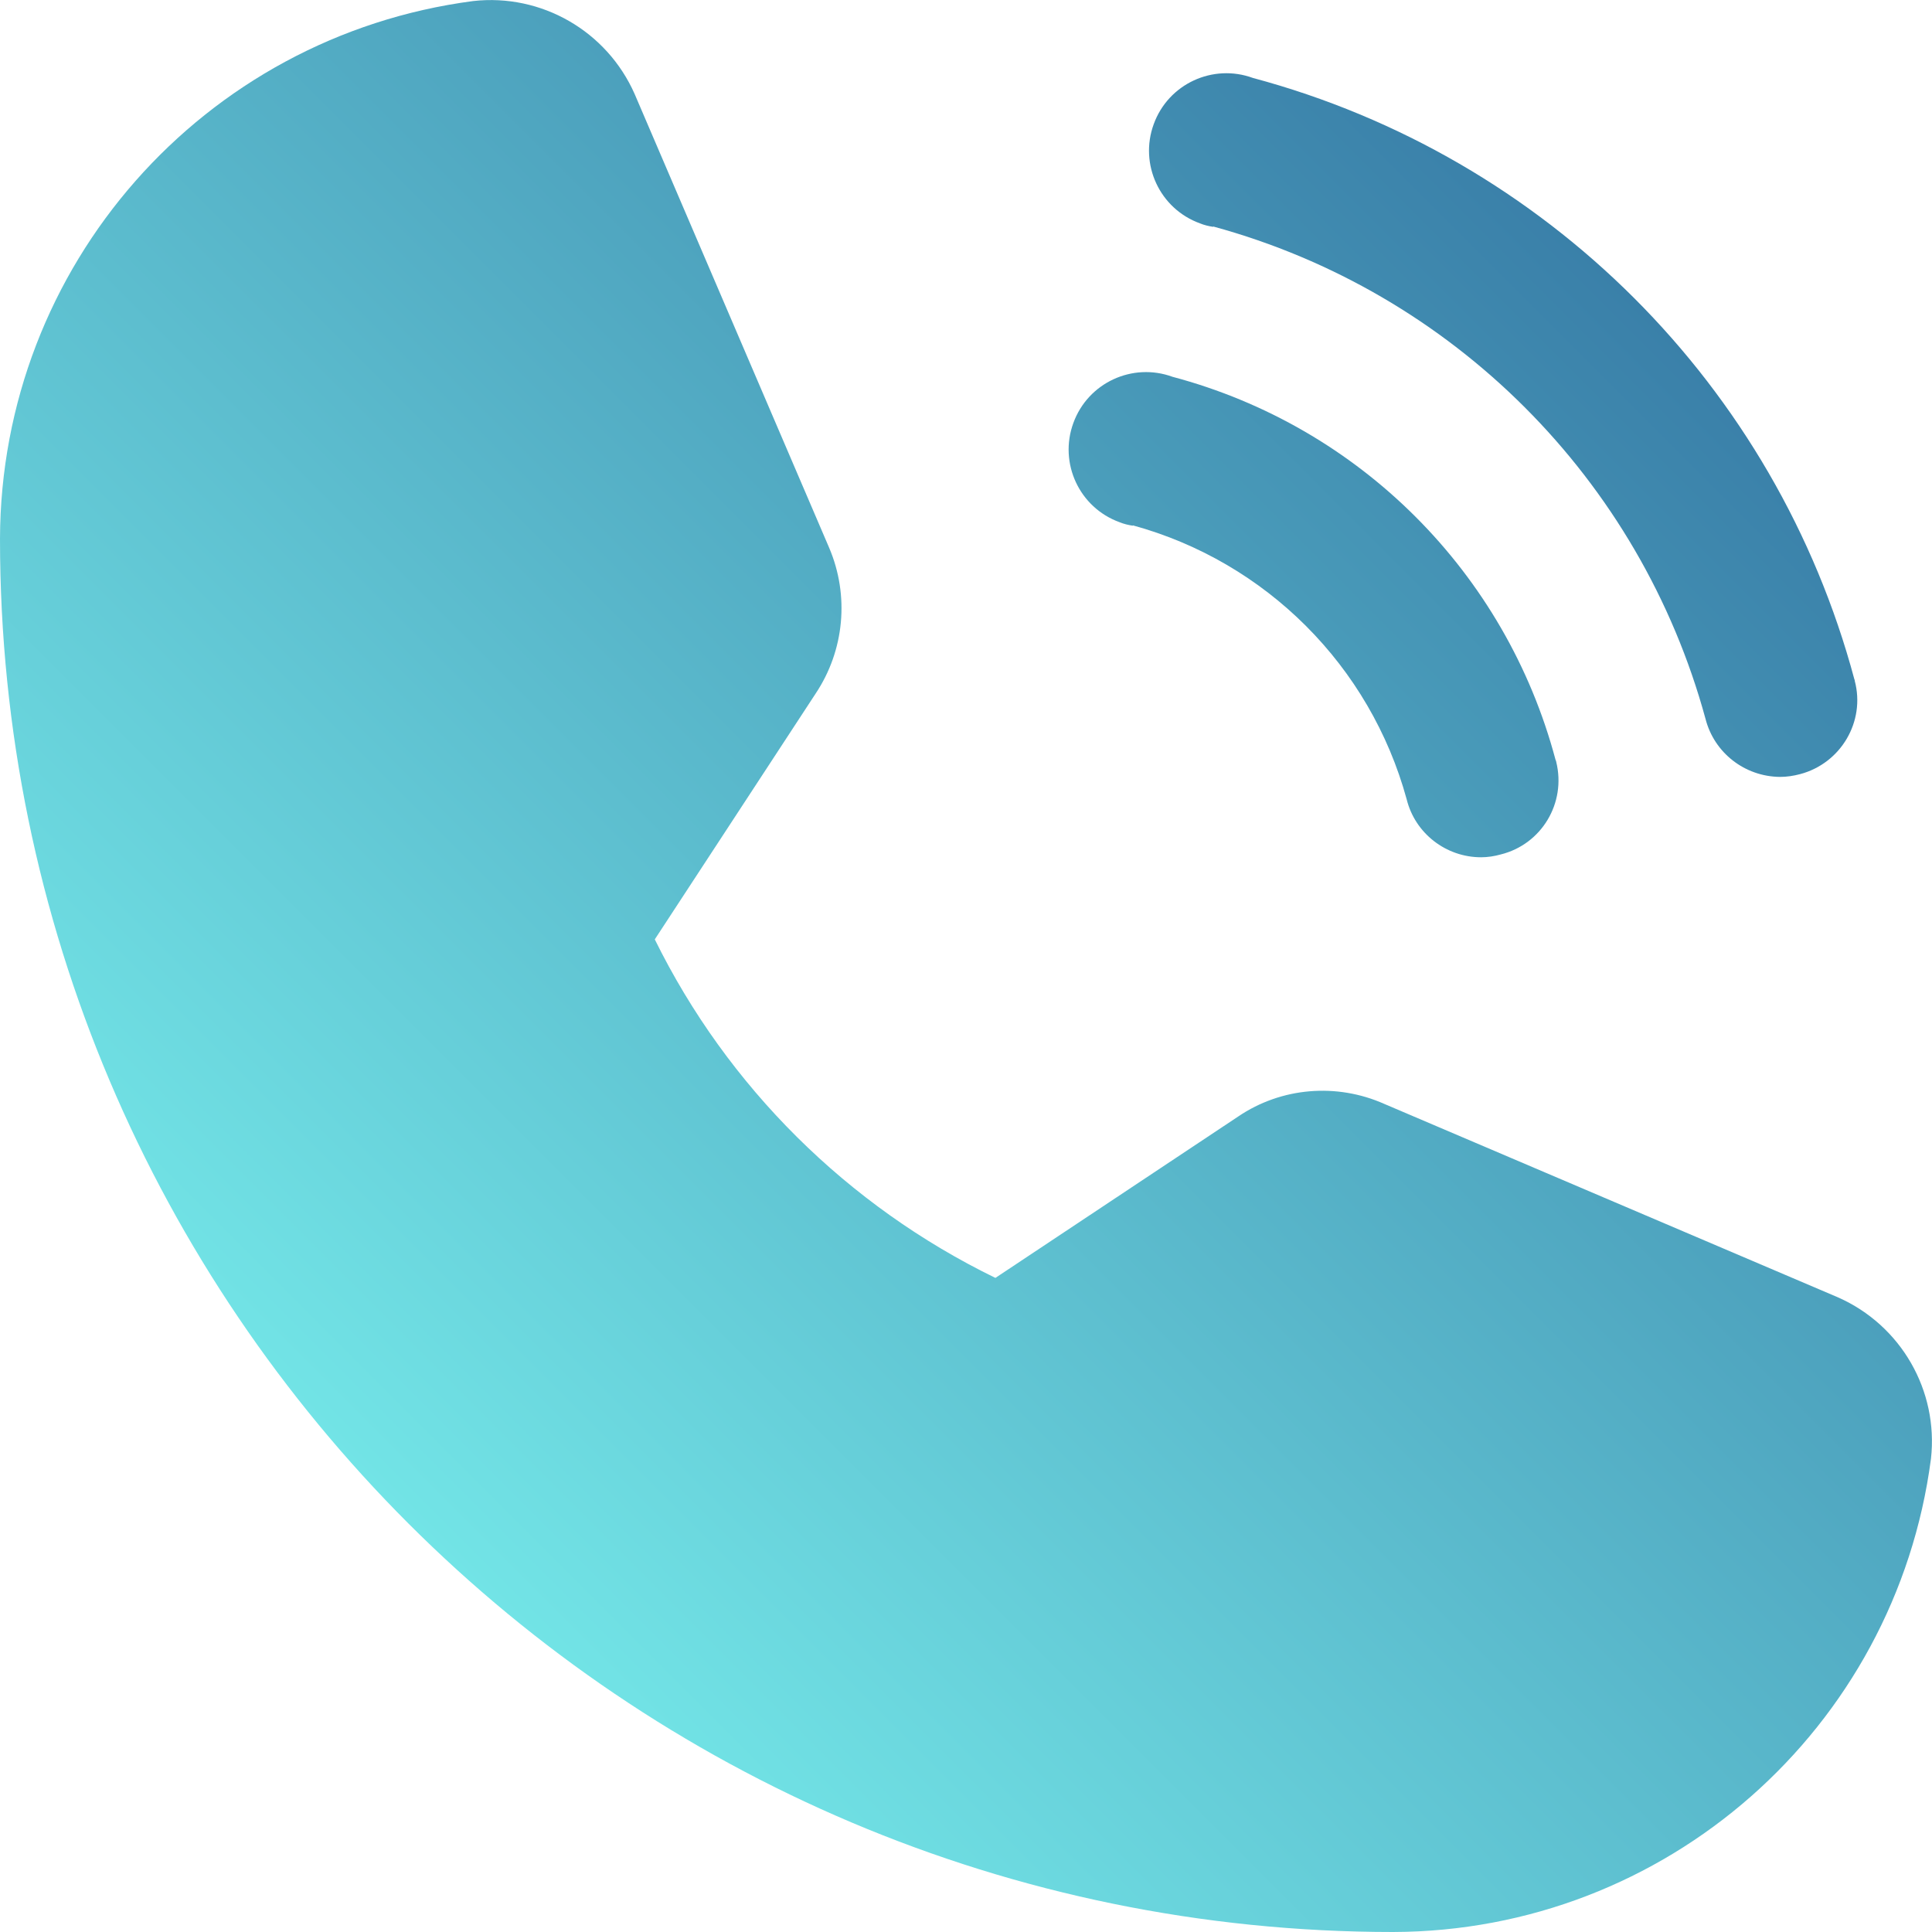
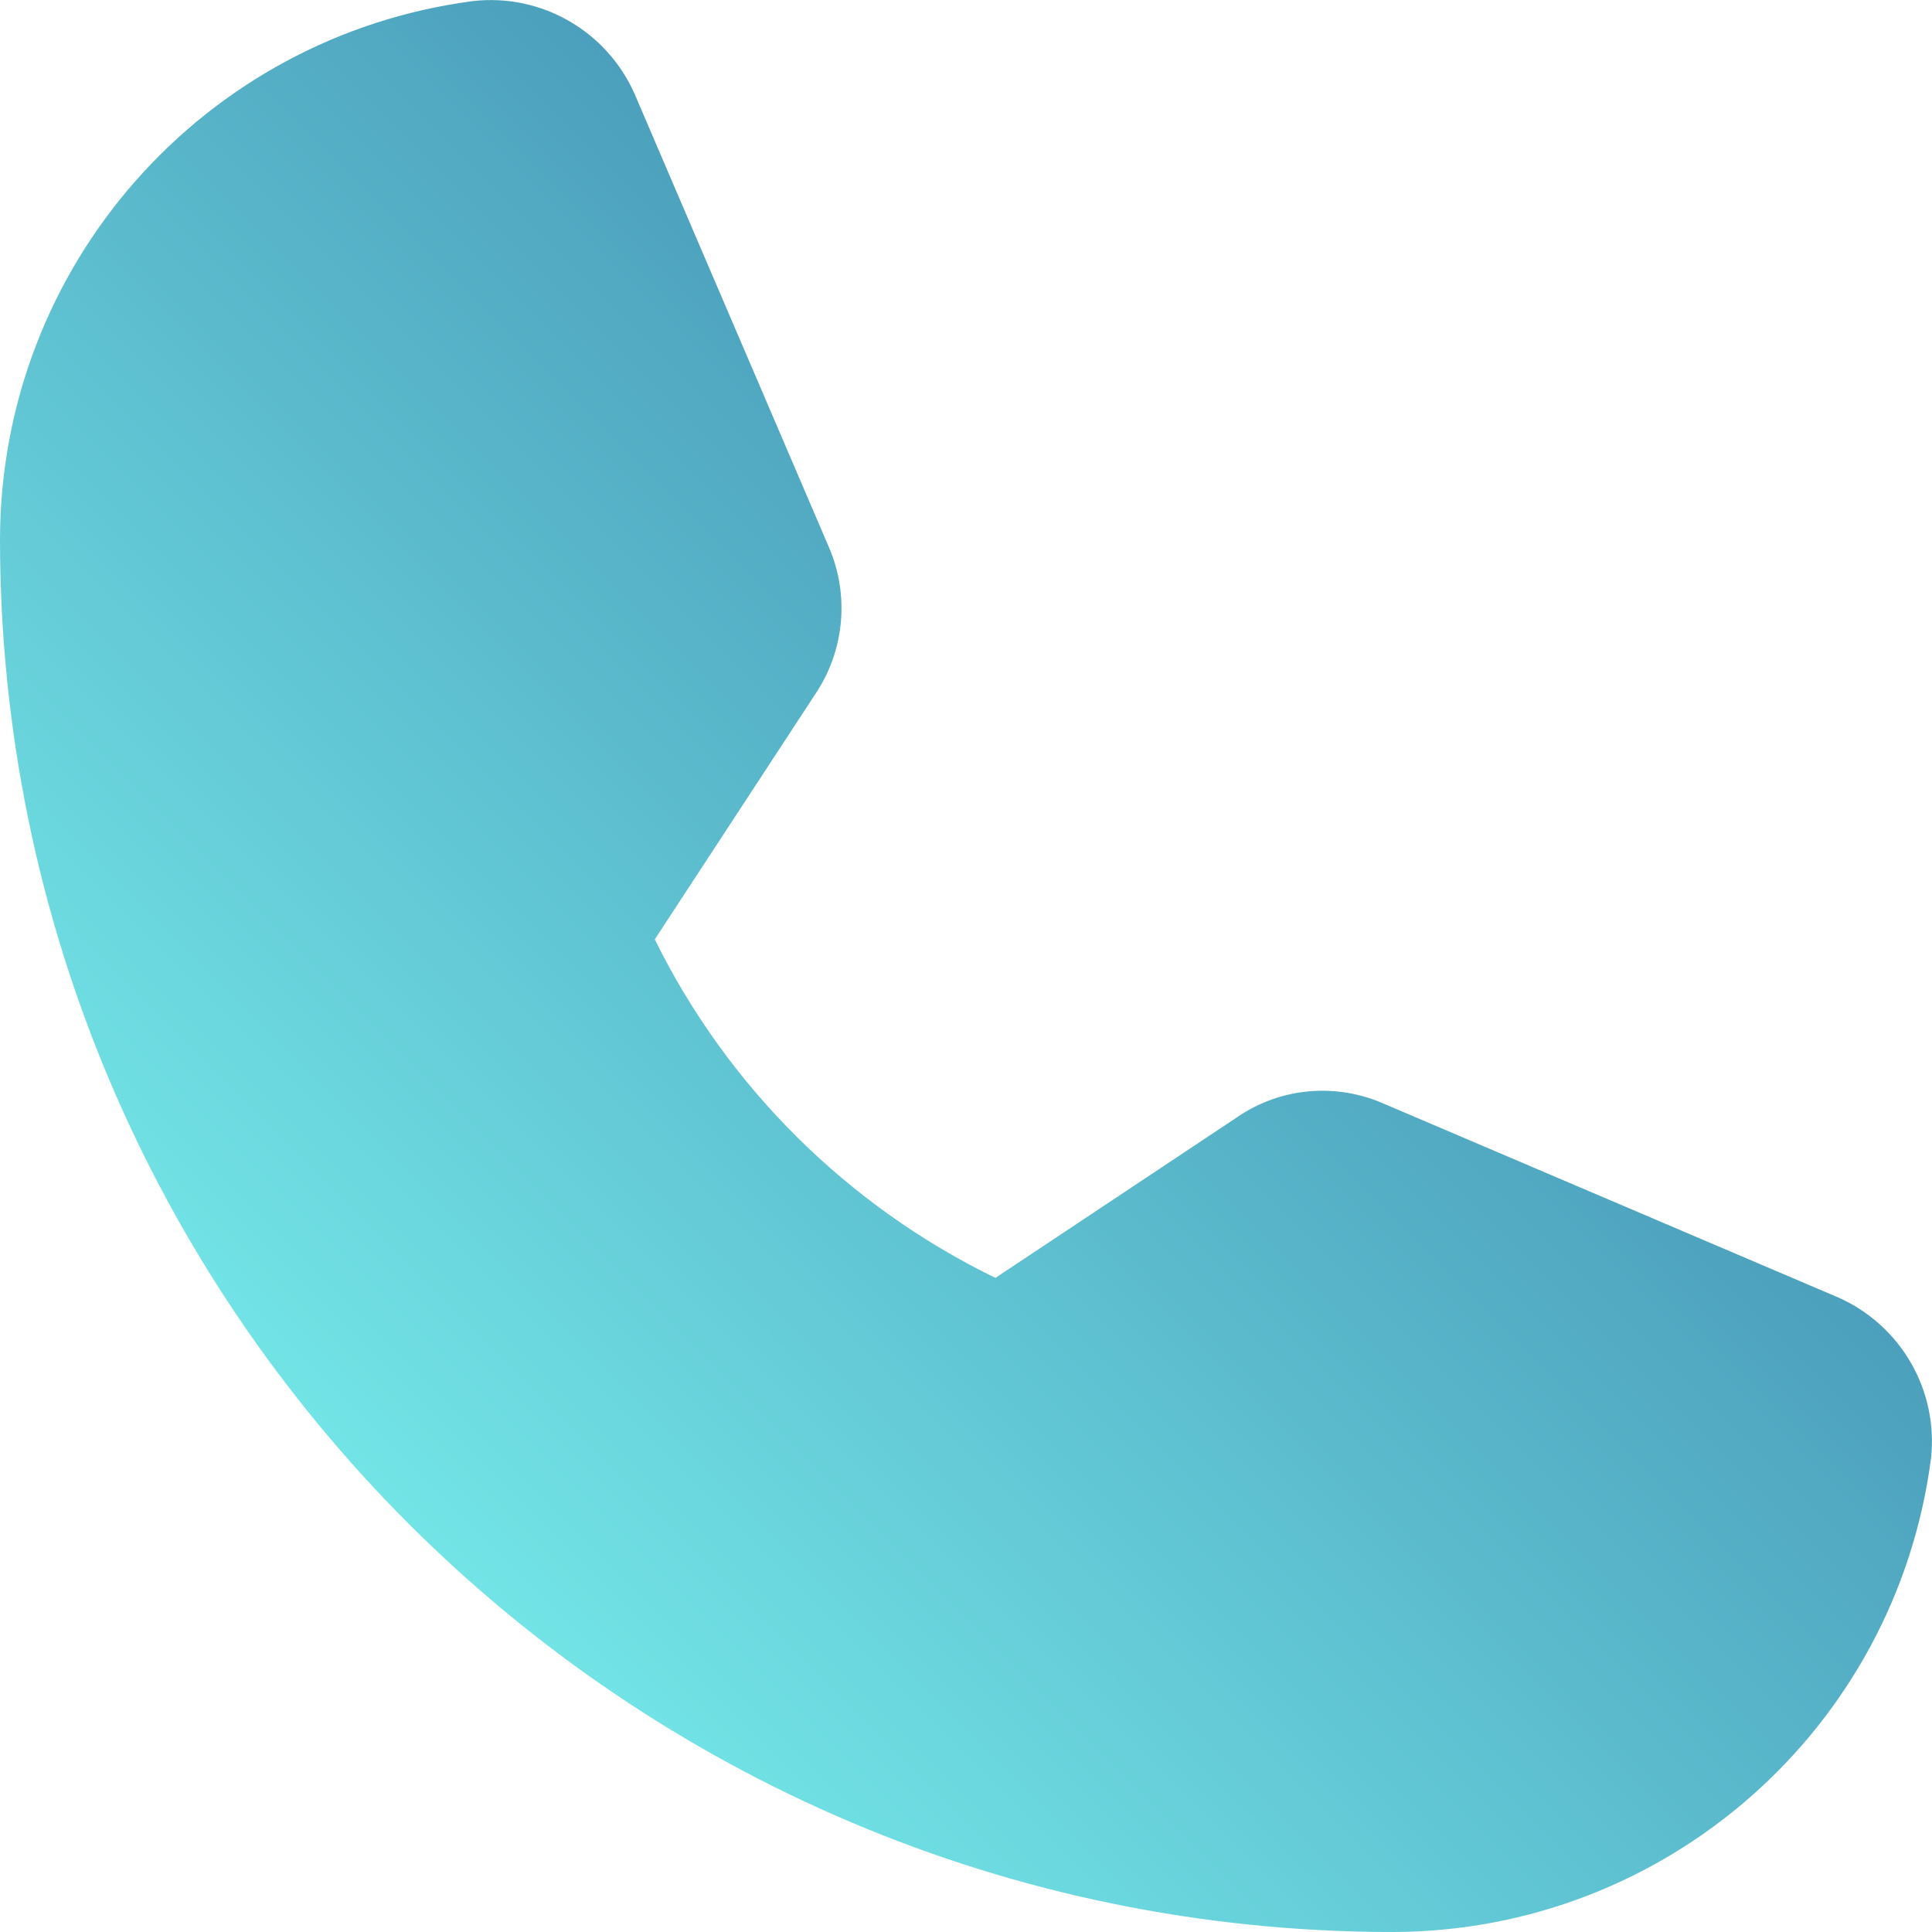
<svg xmlns="http://www.w3.org/2000/svg" id="b" data-name="Layer 2" width="55.53" height="55.53" viewBox="0 0 55.53 55.53">
  <defs>
    <linearGradient id="d" data-name="MrCGradient 3" x1="11.74" y1="43.79" x2="46.97" y2="8.56" gradientUnits="userSpaceOnUse">
      <stop offset="0" stop-color="#72e4e6" />
      <stop offset="1" stop-color="#3a80a9" />
    </linearGradient>
  </defs>
  <g id="c" data-name="Layer 1">
    <g>
      <path d="m52.83,37.29l-13.04-5.56c-1.37-.61-2.96-.48-4.2.36l-6.98,4.64c-4.25-2.07-7.7-5.49-9.79-9.73h0l4.62-7.06c.83-1.24.98-2.82.39-4.2l-5.59-13.04C17.44.89,15.56-.19,13.6.03,5.83,1.05.02,7.65,0,15.49c0,22.08,17.96,40.04,40.04,40.04,7.83-.02,14.44-5.83,15.46-13.6.22-1.96-.86-3.84-2.67-4.64Z" fill="url(#d)" />
-       <path d="m34.87,6.51c6.89,1.88,12.27,7.26,14.15,14.15.25.98,1.13,1.66,2.14,1.67.2,0,.39-.03.58-.08,1.17-.31,1.88-1.51,1.57-2.68,0-.01,0-.03-.01-.04-2.26-8.44-8.86-15.03-17.29-17.29-1.15-.42-2.43.17-2.85,1.33-.42,1.15.17,2.43,1.33,2.85.12.05.25.08.38.1Z" fill="url(#d)" />
-       <path d="m32.56,15.1c3.83,1.05,6.82,4.04,7.87,7.87.24.98,1.13,1.67,2.14,1.67.19,0,.38-.03.56-.08,1.18-.29,1.89-1.48,1.6-2.66,0-.02-.01-.04-.02-.06-1.43-5.38-5.63-9.58-11.01-11.01-1.15-.42-2.43.17-2.85,1.33-.42,1.15.17,2.43,1.33,2.85.12.05.25.08.38.1Z" fill="url(#d)" />
    </g>
  </g>
</svg>